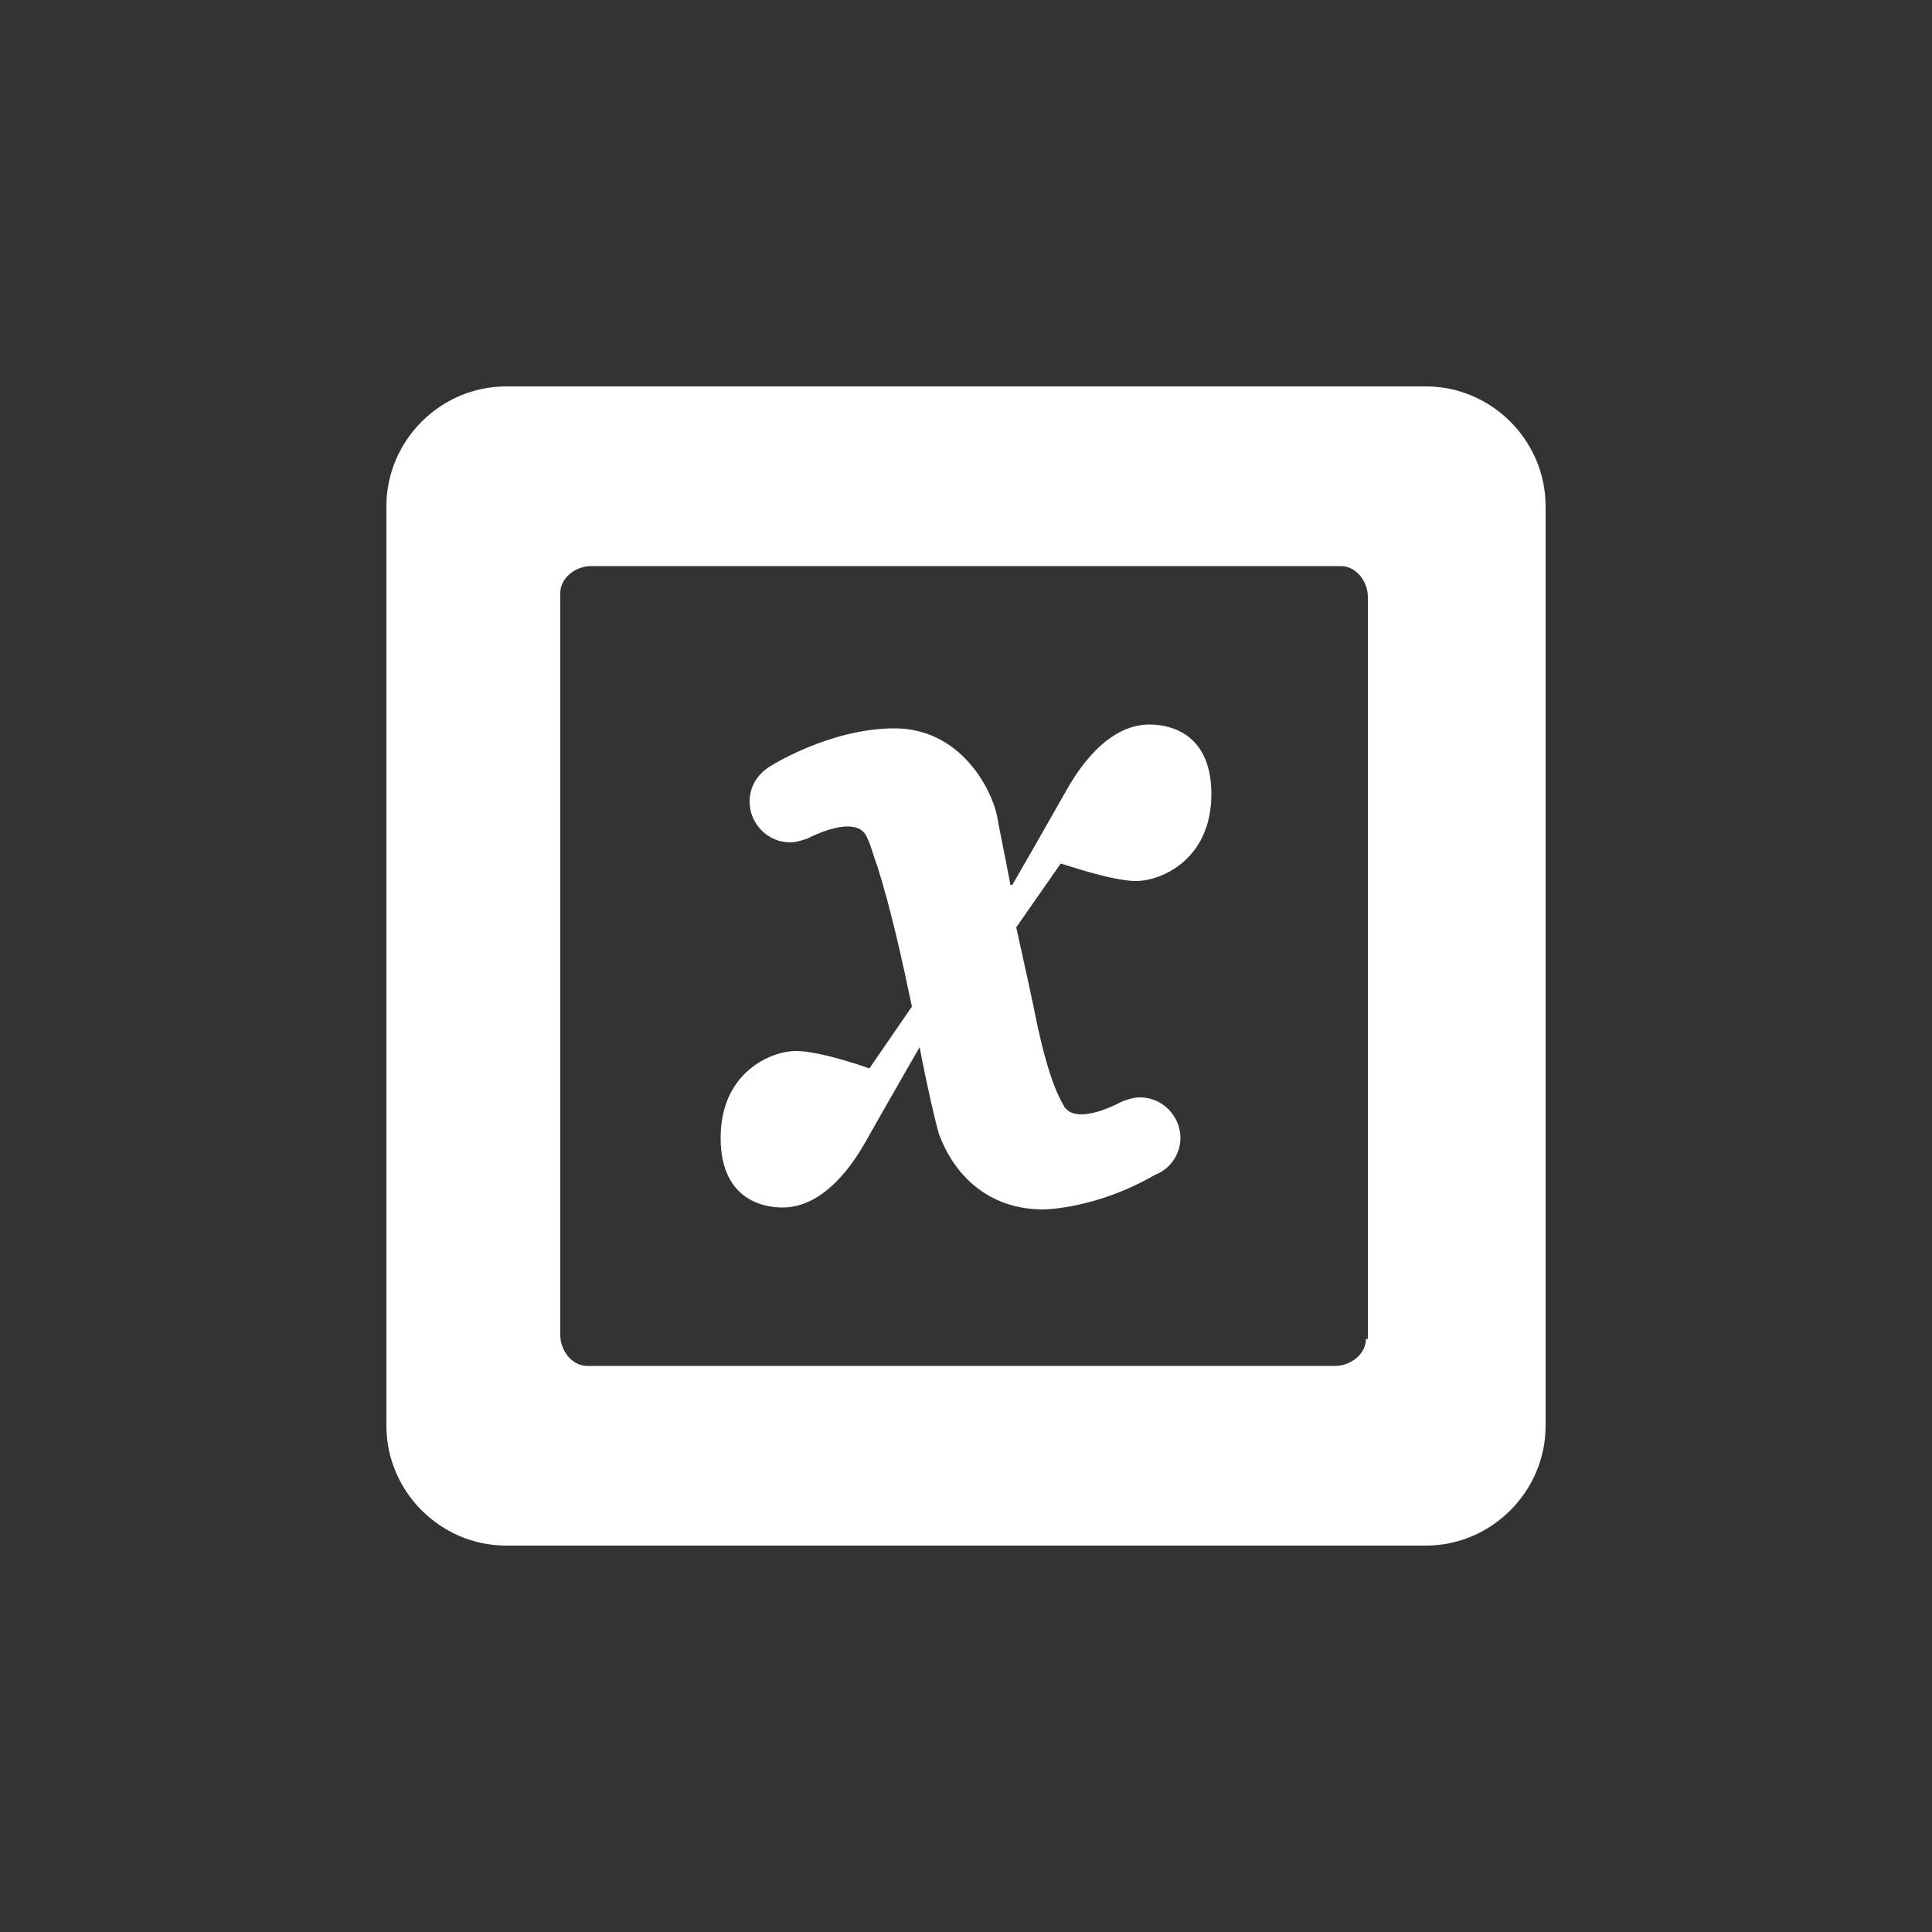
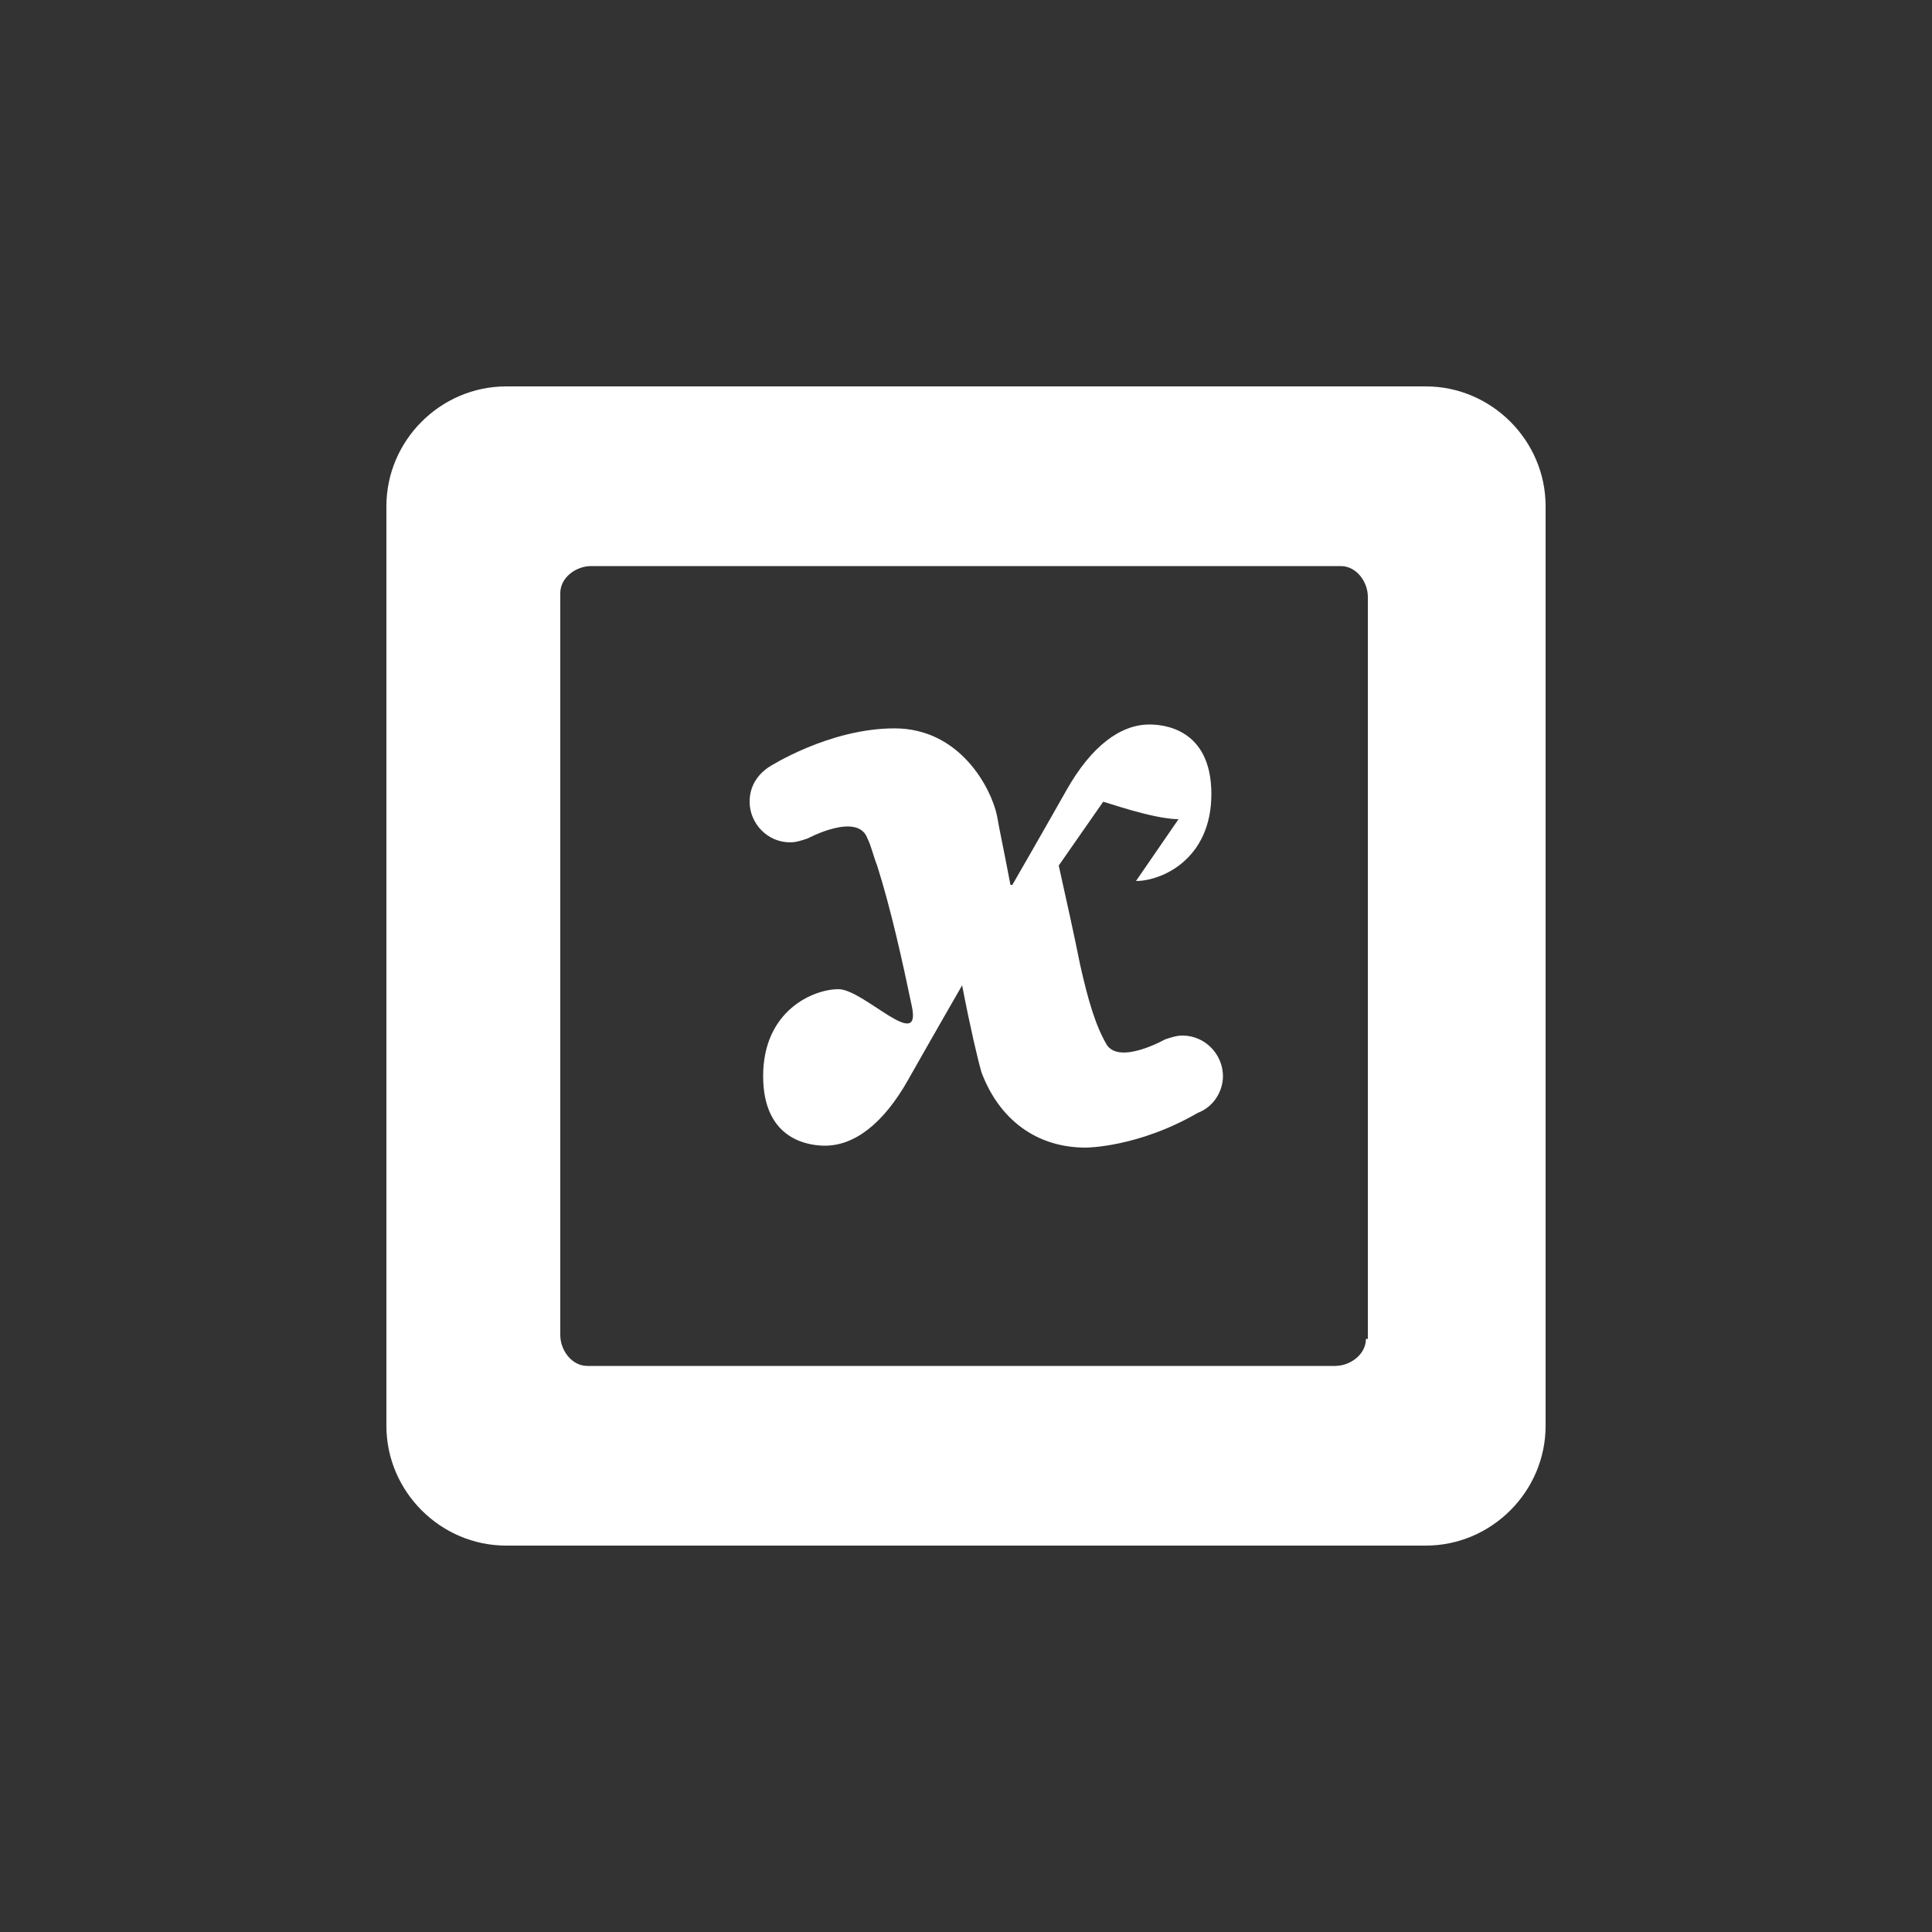
<svg xmlns="http://www.w3.org/2000/svg" width="100" height="100" viewBox="0 0 100 100">
  <rect x="0" y="0" width="100" height="100" fill="#333333" stroke="none" />
-   <path fill="#fff" d="m73.8 20h-47.6c-3.4 0-6.2 2.8-6.2 6.2v47.6c0 3.4 2.8 6.2 6.2 6.2h47.6c3.4 0 6.2-2.8 6.2-6.2v-47.6c0-3.4-2.8-6.2-6.2-6.2z m-3 49.3h-0.1c0 0.8-0.8 1.4-1.6 1.4h-38.7c-0.8 0-1.4-0.8-1.4-1.6v-38.4c0-0.8 0.8-1.4 1.6-1.4h38.8c0.8 0 1.4 0.8 1.4 1.6v38.4z m-12-23.7c1.3 0 3.9-1.1 3.9-4.5s-2.5-3.6-3.2-3.6c-1.5 0-3 1.1-4.3 3.4-1.3 2.3-2.8 4.9-2.8 4.9h-0.1c-0.3-1.6-0.6-3-0.7-3.6-0.3-1.4-1.9-4.5-5.3-4.5s-6.5 2-6.5 2c-0.6 0.4-1 1-1 1.8 0 1.1 0.9 2.1 2.1 2.1 0.3 0 0.6-0.1 0.9-0.2 0 0 2.6-1.4 3.1 0 0.2 0.4 0.3 0.9 0.5 1.4 0.7 2.2 1.3 4.9 1.8 7.3l-2.2 3.2s-2.5-0.9-3.8-0.9-3.9 1.1-3.9 4.5 2.5 3.6 3.2 3.6c1.5 0 3-1.1 4.3-3.4 1.3-2.3 2.8-4.9 2.8-4.9 0.4 2.1 0.8 3.8 1 4.5 0.9 2.4 2.8 3.9 5.4 3.9 0 0 2.7 0 5.8-1.8 0.8-0.3 1.3-1.1 1.3-1.9 0-1.1-0.9-2.1-2.1-2.1-0.3 0-0.6 0.1-0.9 0.2 0 0-2.3 1.3-3 0.3-0.6-1-1-2.4-1.4-4.2-0.3-1.5-0.7-3.3-1.1-5.1l2.3-3.3c0.1 0 2.6 0.9 3.9 0.9z" />
+   <path fill="#fff" d="m73.8 20h-47.6c-3.4 0-6.2 2.8-6.2 6.2v47.6c0 3.4 2.8 6.2 6.2 6.2h47.6c3.4 0 6.2-2.8 6.2-6.2v-47.6c0-3.4-2.8-6.2-6.2-6.2z m-3 49.3h-0.1c0 0.8-0.8 1.4-1.6 1.4h-38.7c-0.8 0-1.4-0.8-1.4-1.6v-38.4c0-0.8 0.8-1.4 1.6-1.4h38.8c0.8 0 1.4 0.8 1.4 1.6v38.4z m-12-23.7c1.3 0 3.9-1.1 3.9-4.5s-2.5-3.6-3.2-3.6c-1.5 0-3 1.1-4.3 3.4-1.3 2.3-2.8 4.9-2.8 4.9h-0.1c-0.3-1.6-0.6-3-0.7-3.6-0.3-1.4-1.9-4.5-5.3-4.5s-6.5 2-6.5 2c-0.6 0.4-1 1-1 1.8 0 1.1 0.9 2.1 2.1 2.1 0.3 0 0.6-0.1 0.9-0.2 0 0 2.6-1.4 3.1 0 0.2 0.4 0.3 0.9 0.5 1.4 0.7 2.2 1.3 4.9 1.8 7.3s-2.5-0.9-3.8-0.9-3.9 1.1-3.9 4.5 2.5 3.6 3.2 3.6c1.5 0 3-1.1 4.3-3.4 1.3-2.3 2.8-4.9 2.8-4.9 0.4 2.1 0.8 3.8 1 4.5 0.9 2.4 2.8 3.9 5.4 3.9 0 0 2.7 0 5.8-1.8 0.8-0.3 1.3-1.1 1.3-1.9 0-1.1-0.9-2.1-2.1-2.1-0.3 0-0.6 0.1-0.9 0.2 0 0-2.3 1.3-3 0.3-0.6-1-1-2.4-1.4-4.2-0.3-1.5-0.7-3.3-1.1-5.1l2.3-3.3c0.1 0 2.6 0.9 3.9 0.9z" />
</svg>